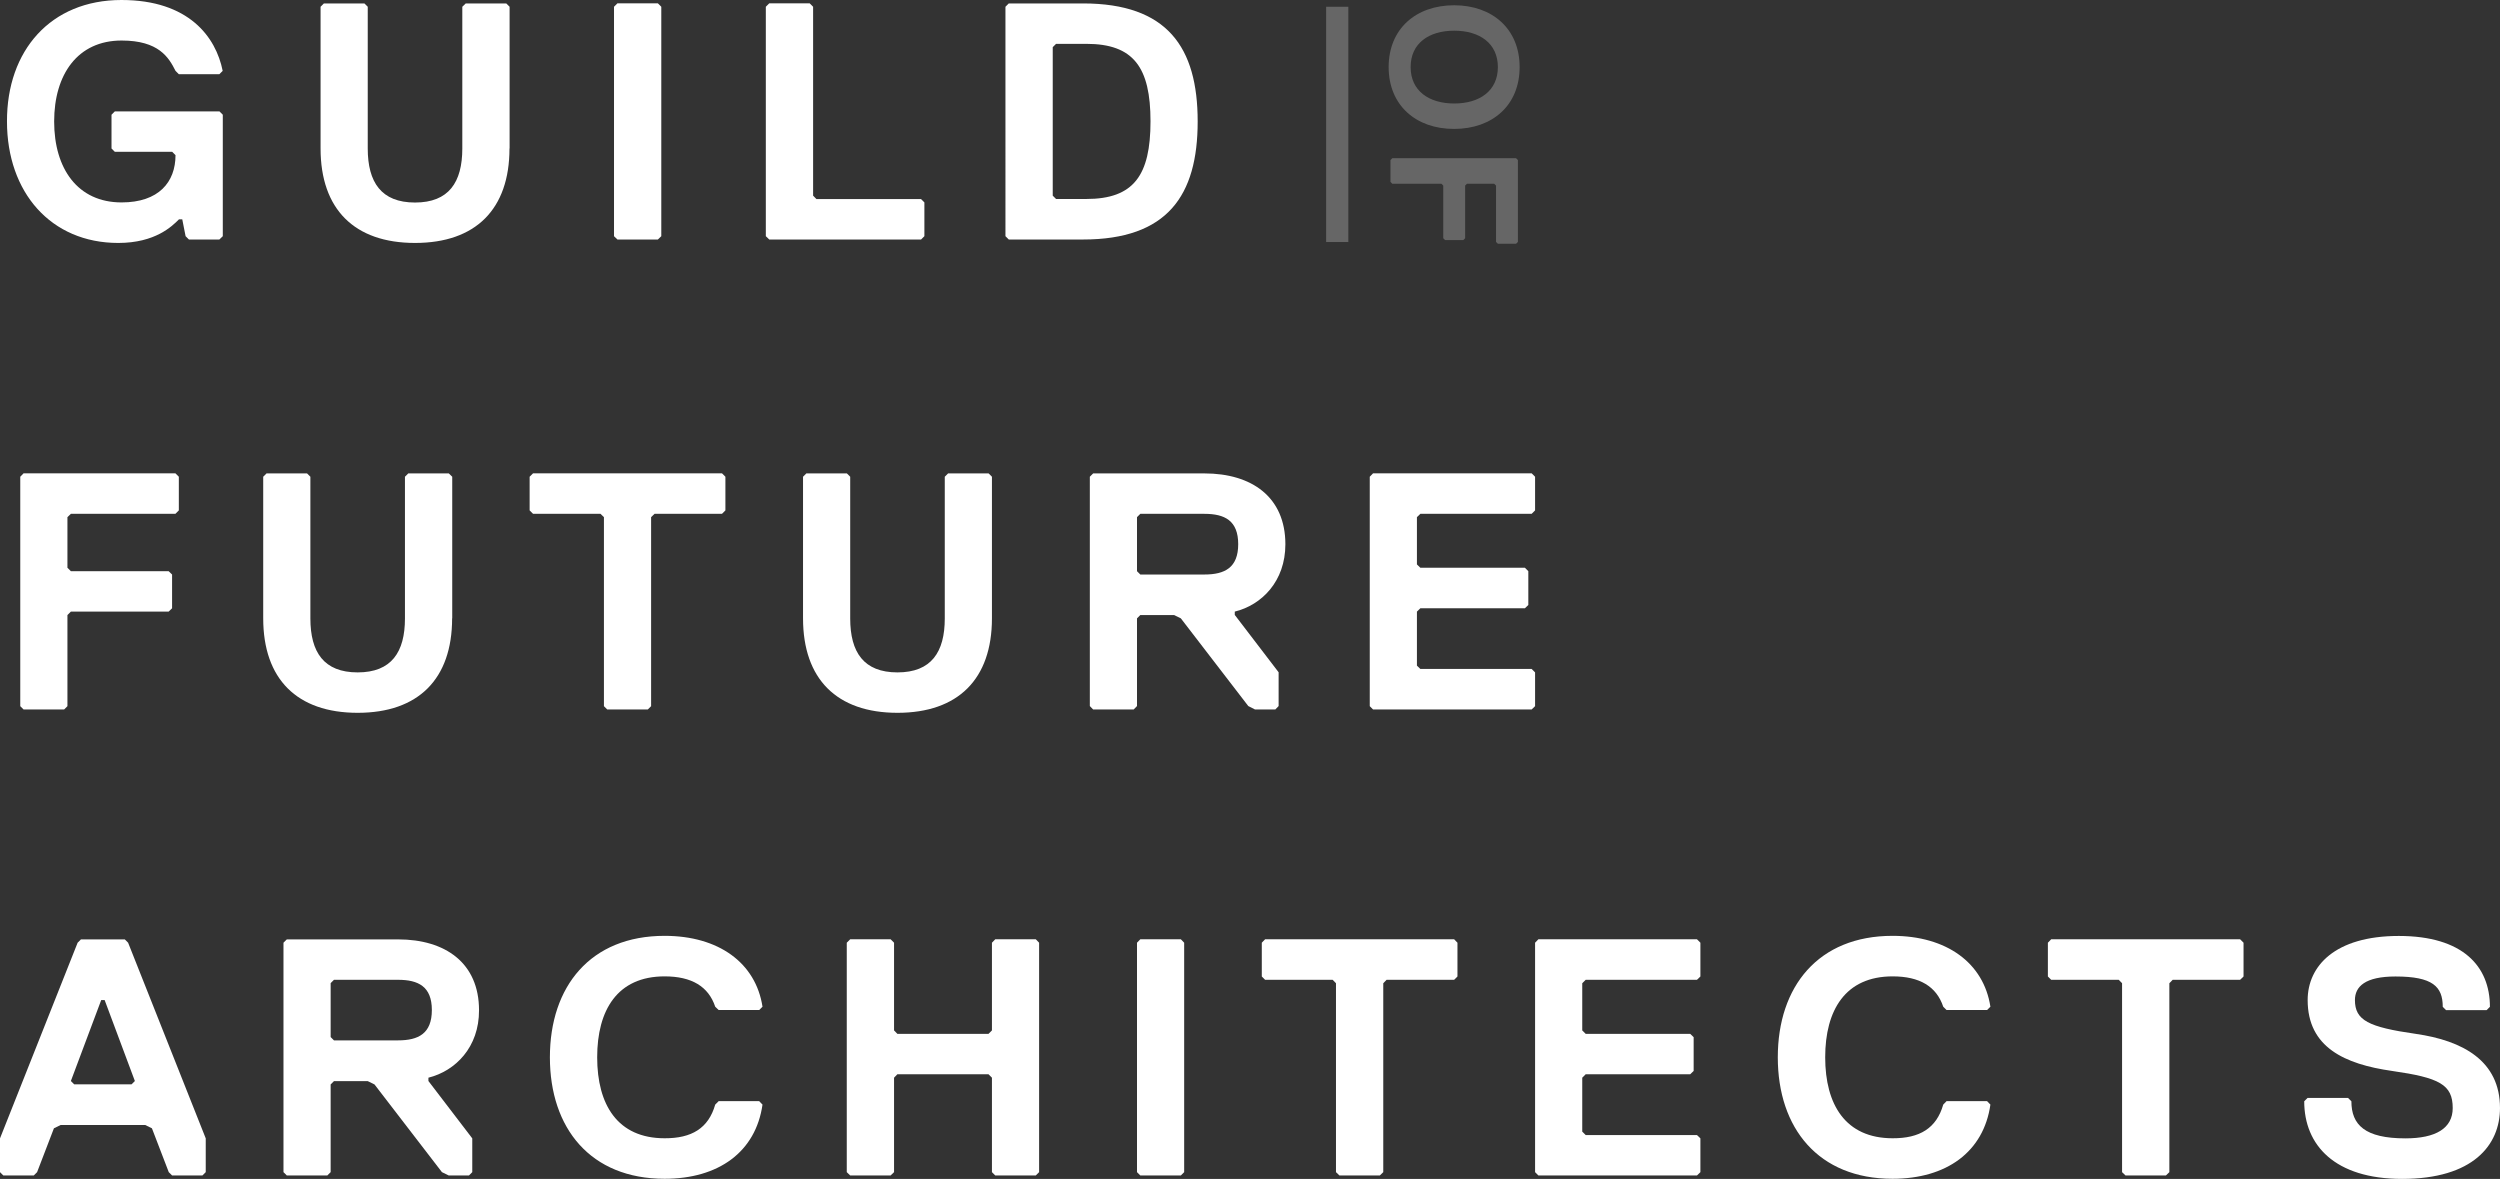
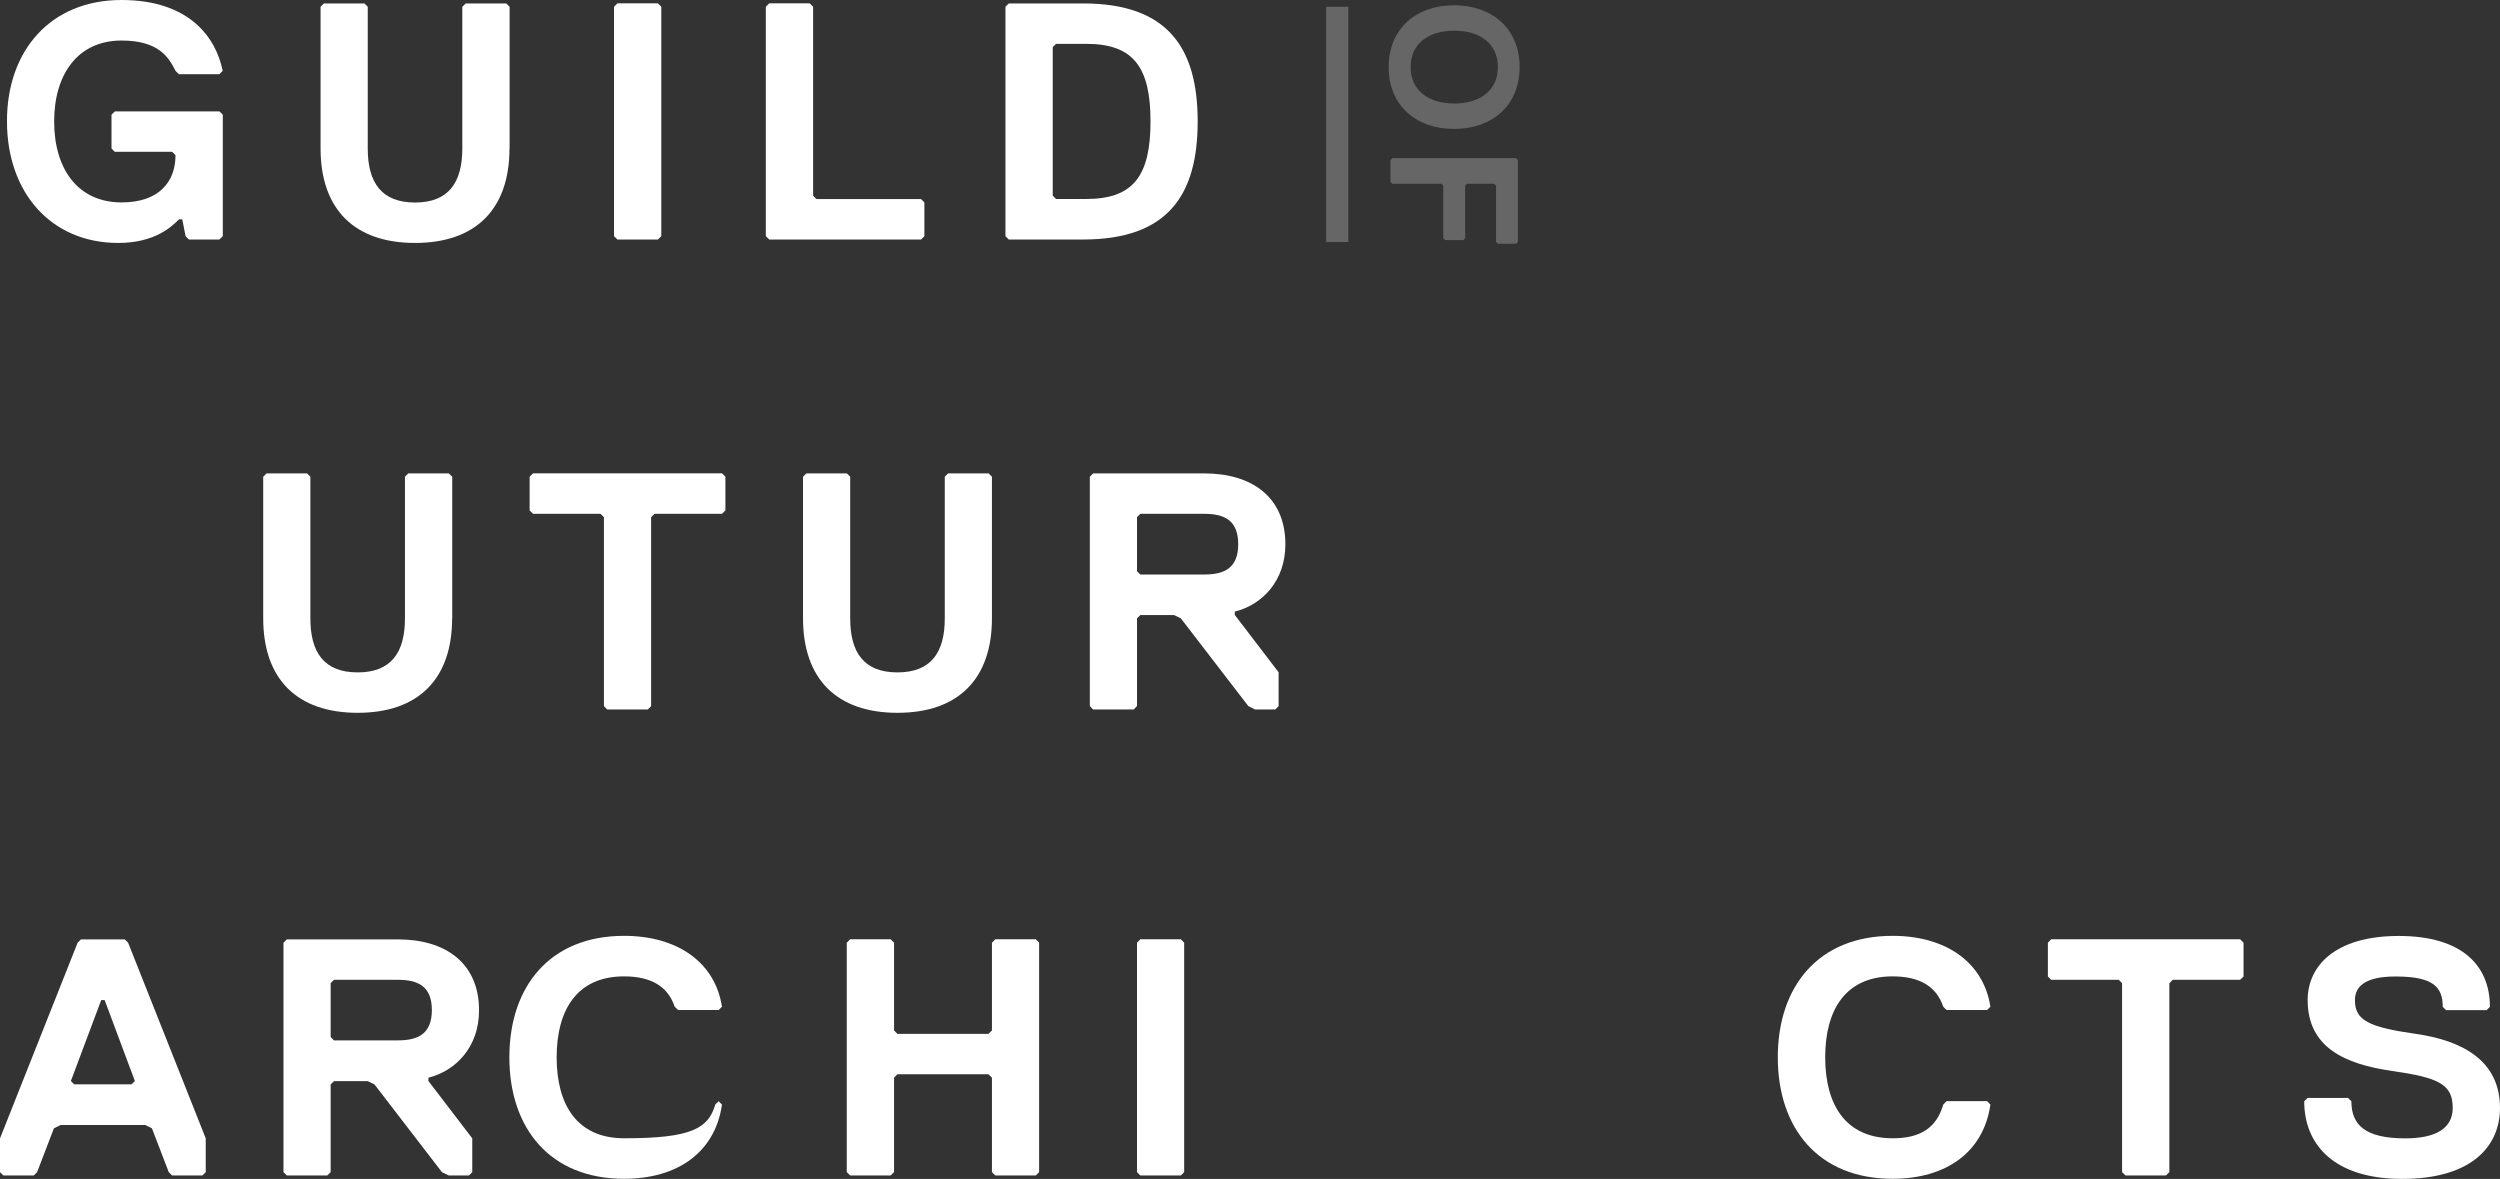
<svg xmlns="http://www.w3.org/2000/svg" xmlns:xlink="http://www.w3.org/1999/xlink" version="1.1" id="Layer_1" x="0px" y="0px" viewBox="0 0 218.36 102.97" style="enable-background:new 0 0 218.36 102.97;" xml:space="preserve">
  <rect x="0" y="0" width="218.36" height="102.97" fill="#333333" stroke="none" />
  <style type="text/css">
	.st0{clip-path:url(#SVGID_2_);fill:#FFFFFF;}
	.st1{clip-path:url(#SVGID_2_);fill:#666666;}
	.st2{clip-path:url(#SVGID_2_);fill:none;stroke:#666666;stroke-width:1.939;stroke-miterlimit:10;}
</style>
  <g>
    <defs>
      <rect id="SVGID_1_" x="0" y="0" width="218.36" height="102.97" />
    </defs>
    <clipPath id="SVGID_2_">
      <use xlink:href="#SVGID_1_" style="overflow:visible;" />
    </clipPath>
    <path class="st0" d="M19.16,20.92H16.5l-0.29-0.29l-0.29-1.47h-0.29c-0.59,0.59-2.06,2.06-5.3,2.06c-5.89,0-9.72-4.42-9.72-10.61   C0.59,4.42,4.42,0,10.61,0c5.89,0,8.25,3.24,8.84,6.19l-0.29,0.29h-3.54l-0.29-0.29c-0.59-1.18-1.47-2.65-4.71-2.65   c-3.83,0-5.89,2.95-5.89,7.07c0,4.13,2.06,7.07,5.89,7.07c3.24,0,4.71-1.77,4.71-4.13l-0.29-0.29h-5.01l-0.29-0.29v-2.95l0.29-0.29   h9.14l0.29,0.29v10.61L19.16,20.92z" />
    <path class="st0" d="M44.5,12.97c0,5.3-2.95,8.25-8.25,8.25c-5.3,0-8.25-2.95-8.25-8.25V0.59l0.29-0.29h3.54l0.29,0.29v12.38   c0,2.95,1.18,4.72,4.13,4.72c2.95,0,4.13-1.77,4.13-4.72V0.59l0.3-0.29h3.54l0.29,0.29V12.97z" />
    <polygon class="st0" points="57.46,20.92 53.93,20.92 53.63,20.63 53.63,0.59 53.93,0.29 57.46,0.29 57.76,0.59 57.76,20.63  " />
    <polygon class="st0" points="80.45,20.92 67.19,20.92 66.89,20.63 66.89,0.59 67.19,0.29 70.72,0.29 71.02,0.59 71.02,17.09    71.31,17.39 80.45,17.39 80.74,17.68 80.74,20.63  " />
    <path class="st0" d="M94.59,20.92h-6.48l-0.29-0.29V0.59l0.29-0.29h6.48c7.37,0,10.02,3.83,10.02,10.31S101.96,20.92,94.59,20.92    M94.89,3.83h-2.65l-0.29,0.29v12.97l0.29,0.29h2.65c4.13,0,5.6-2.06,5.6-6.78S99.01,3.83,94.89,3.83" />
-     <polygon class="st0" points="15.32,44.88 6.19,44.88 5.89,45.17 5.89,49.59 6.19,49.89 14.73,49.89 15.03,50.18 15.03,53.13    14.73,53.42 6.19,53.42 5.89,53.72 5.89,61.68 5.6,61.97 2.06,61.97 1.77,61.68 1.77,41.64 2.06,41.34 15.32,41.34 15.62,41.64    15.62,44.58  " />
    <path class="st0" d="M39.49,54.01c0,5.3-2.95,8.25-8.25,8.25c-5.3,0-8.25-2.95-8.25-8.25V41.64l0.29-0.29h3.54l0.29,0.29v12.38   c0,2.95,1.18,4.71,4.13,4.71c2.95,0,4.13-1.77,4.13-4.71V41.64l0.29-0.29h3.54l0.3,0.29V54.01z" />
    <polygon class="st0" points="63.06,44.88 57.17,44.88 56.87,45.17 56.87,61.68 56.58,61.97 53.04,61.97 52.75,61.68 52.75,45.17    52.45,44.88 46.56,44.88 46.26,44.58 46.26,41.64 46.56,41.34 63.06,41.34 63.36,41.64 63.36,44.58  " />
    <path class="st0" d="M86.64,54.01c0,5.3-2.95,8.25-8.25,8.25c-5.3,0-8.25-2.95-8.25-8.25V41.64l0.29-0.29h3.54l0.29,0.29v12.38   c0,2.95,1.18,4.71,4.13,4.71c2.95,0,4.13-1.77,4.13-4.71V41.64l0.29-0.29h3.54l0.29,0.29V54.01z" />
    <path class="st0" d="M107.85,53.42v0.29l3.83,5.01v2.95l-0.29,0.3h-1.77l-0.59-0.3l-5.89-7.66l-0.59-0.29H99.6l-0.29,0.29v7.66   l-0.29,0.3h-3.54l-0.29-0.3V41.64l0.29-0.29h9.72c4.13,0,7.07,2.06,7.07,6.19C112.27,50.77,110.21,52.84,107.85,53.42 M105.2,44.88   h-5.6l-0.29,0.29v4.72l0.29,0.29h5.6c1.77,0,2.95-0.59,2.95-2.65C108.15,45.47,106.97,44.88,105.2,44.88" />
-     <polygon class="st0" points="133.78,61.97 119.93,61.97 119.64,61.68 119.64,41.64 119.93,41.34 133.78,41.34 134.08,41.64    134.08,44.58 133.78,44.88 124.06,44.88 123.76,45.17 123.76,49.3 124.06,49.59 133.19,49.59 133.49,49.89 133.49,52.84    133.19,53.13 124.06,53.13 123.76,53.42 123.76,58.14 124.06,58.43 133.78,58.43 134.08,58.73 134.08,61.68  " />
    <path class="st1" d="M121.29,5.86c0-3.34,2.38-5.4,5.72-5.4c3.34,0,5.72,2.07,5.72,5.4c0,3.34-2.38,5.4-5.72,5.4   C123.68,11.27,121.29,9.2,121.29,5.86 M130.83,5.86c0-2.07-1.59-3.18-3.81-3.18c-2.23,0-3.81,1.11-3.81,3.18   c0,2.07,1.59,3.18,3.81,3.18C129.24,9.04,130.83,7.93,130.83,5.86" />
    <polygon class="st1" points="130.67,21.13 130.67,16.21 130.51,16.05 128.13,16.05 127.97,16.21 127.97,20.81 127.81,20.97    126.22,20.97 126.06,20.81 126.06,16.21 125.9,16.05 121.61,16.05 121.45,15.89 121.45,13.98 121.61,13.82 132.42,13.82    132.58,13.98 132.58,21.13 132.42,21.29 130.83,21.29  " />
    <line class="st2" x1="116.8" y1="0.59" x2="116.8" y2="21.14" />
    <path class="st0" d="M17.68,102.67h-2.65l-0.29-0.29l-1.47-3.83l-0.59-0.29H5.3l-0.59,0.29l-1.47,3.83l-0.29,0.29H0.29L0,102.38   v-2.95l6.78-17.09l0.29-0.29h3.83l0.29,0.29l6.78,17.09v2.95L17.68,102.67z M9.14,87.35h-0.3l-2.65,7.07l0.29,0.29h5.01l0.29-0.29   L9.14,87.35z" />
    <path class="st0" d="M37.42,94.13v0.29l3.83,5.01v2.95l-0.29,0.29h-1.77l-0.59-0.29l-5.89-7.66l-0.59-0.29h-2.95l-0.29,0.29v7.66   l-0.29,0.29h-3.54l-0.29-0.29V82.34l0.29-0.29h9.72c4.13,0,7.07,2.06,7.07,6.19C41.85,91.47,39.78,93.54,37.42,94.13 M34.77,85.58   h-5.6l-0.29,0.29v4.71l0.29,0.29h5.6c1.77,0,2.95-0.59,2.95-2.65C37.72,86.17,36.54,85.58,34.77,85.58" />
-     <path class="st0" d="M62.47,96.48l0.3-0.3h3.54l0.29,0.3c-0.59,4.13-3.83,6.48-8.55,6.48c-6.48,0-10.02-4.42-10.02-10.61   c0-6.19,3.54-10.61,10.02-10.61c4.72,0,7.96,2.36,8.55,6.19l-0.29,0.29h-3.54l-0.3-0.29c-0.59-1.77-2.06-2.65-4.42-2.65   c-4.13,0-5.89,2.95-5.89,7.07c0,4.13,1.77,7.07,5.89,7.07C60.41,99.43,61.88,98.55,62.47,96.48" />
+     <path class="st0" d="M62.47,96.48l0.3-0.3l0.29,0.3c-0.59,4.13-3.83,6.48-8.55,6.48c-6.48,0-10.02-4.42-10.02-10.61   c0-6.19,3.54-10.61,10.02-10.61c4.72,0,7.96,2.36,8.55,6.19l-0.29,0.29h-3.54l-0.3-0.29c-0.59-1.77-2.06-2.65-4.42-2.65   c-4.13,0-5.89,2.95-5.89,7.07c0,4.13,1.77,7.07,5.89,7.07C60.41,99.43,61.88,98.55,62.47,96.48" />
    <polygon class="st0" points="90.47,102.67 86.93,102.67 86.64,102.38 86.64,94.13 86.34,93.83 78.38,93.83 78.09,94.13    78.09,102.38 77.79,102.67 74.26,102.67 73.96,102.38 73.96,82.34 74.26,82.04 77.79,82.04 78.09,82.34 78.09,90 78.38,90.3    86.34,90.3 86.64,90 86.64,82.34 86.93,82.04 90.47,82.04 90.76,82.34 90.76,102.38  " />
    <polygon class="st0" points="103.14,102.67 99.6,102.67 99.31,102.38 99.31,82.34 99.6,82.04 103.14,82.04 103.43,82.34    103.43,102.38  " />
-     <polygon class="st0" points="127.01,85.58 121.11,85.58 120.82,85.88 120.82,102.38 120.52,102.67 116.99,102.67 116.69,102.38    116.69,85.88 116.4,85.58 110.5,85.58 110.21,85.29 110.21,82.34 110.5,82.04 127.01,82.04 127.3,82.34 127.3,85.29  " />
-     <polygon class="st0" points="148.22,102.67 134.37,102.67 134.08,102.38 134.08,82.34 134.37,82.04 148.22,82.04 148.52,82.34    148.52,85.29 148.22,85.58 138.5,85.58 138.2,85.88 138.2,90 138.5,90.3 147.63,90.3 147.93,90.59 147.93,93.54 147.63,93.83    138.5,93.83 138.2,94.13 138.2,98.84 138.5,99.14 148.22,99.14 148.52,99.43 148.52,102.38  " />
    <path class="st0" d="M169.73,96.48l0.29-0.3h3.54l0.29,0.3c-0.59,4.13-3.83,6.48-8.55,6.48c-6.48,0-10.02-4.42-10.02-10.61   c0-6.19,3.54-10.61,10.02-10.61c4.72,0,7.96,2.36,8.55,6.19l-0.29,0.29h-3.54l-0.29-0.29c-0.59-1.77-2.06-2.65-4.42-2.65   c-4.13,0-5.89,2.95-5.89,7.07c0,4.13,1.77,7.07,5.89,7.07C167.67,99.43,169.14,98.55,169.73,96.48" />
    <polygon class="st0" points="195.66,85.58 189.77,85.58 189.48,85.88 189.48,102.38 189.18,102.67 185.65,102.67 185.35,102.38    185.35,85.88 185.06,85.58 179.16,85.58 178.87,85.29 178.87,82.34 179.16,82.04 195.66,82.04 195.96,82.34 195.96,85.29  " />
    <path class="st0" d="M209.81,102.97c-5.89,0-8.55-2.95-8.55-6.78l0.29-0.29h3.54l0.29,0.29c0,2.06,1.18,3.24,4.72,3.24   c2.65,0,4.13-0.88,4.13-2.65c0-2.06-1.18-2.65-5.3-3.24c-4.13-0.59-7.37-2.06-7.37-6.19c0-2.95,2.36-5.6,7.96-5.6   c5.6,0,7.96,2.65,7.96,6.19l-0.29,0.29h-3.54l-0.29-0.29c0-1.77-0.88-2.65-4.13-2.65c-2.65,0-3.54,0.88-3.54,2.06   c0,1.77,1.18,2.36,5.3,2.95c4.13,0.59,7.37,2.36,7.37,6.48C218.36,100.02,216,102.97,209.81,102.97" />
  </g>
</svg>